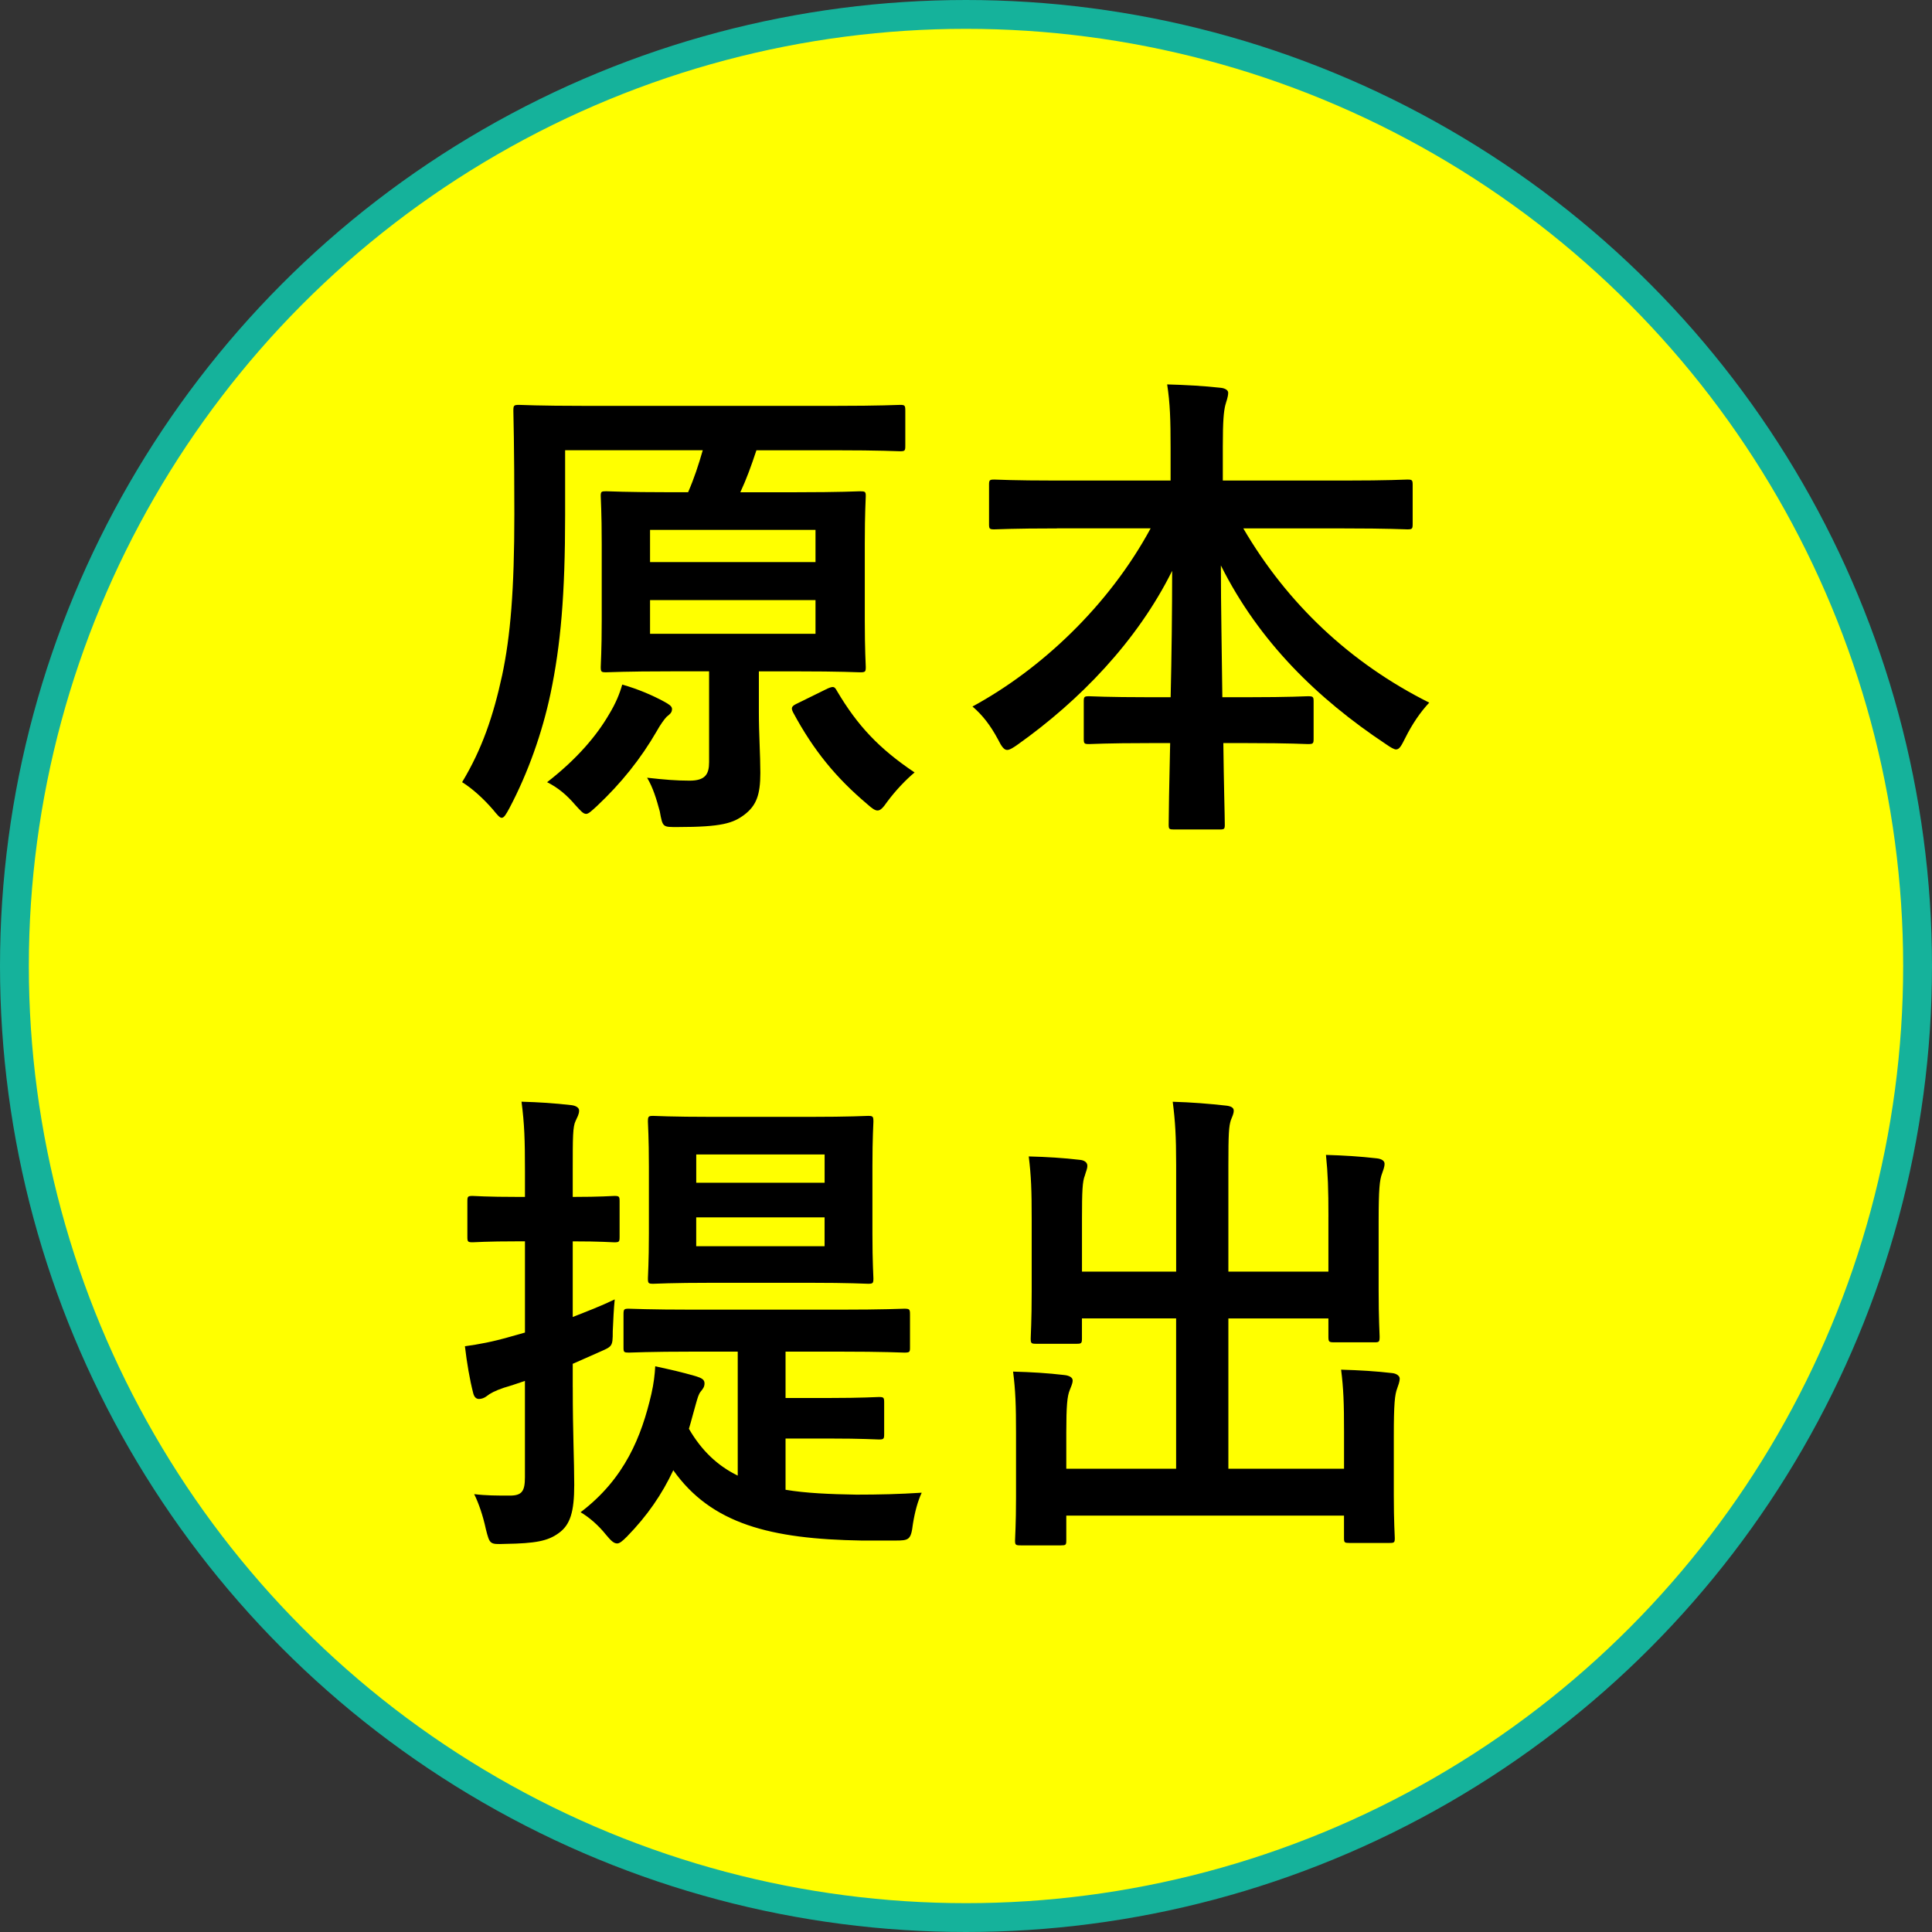
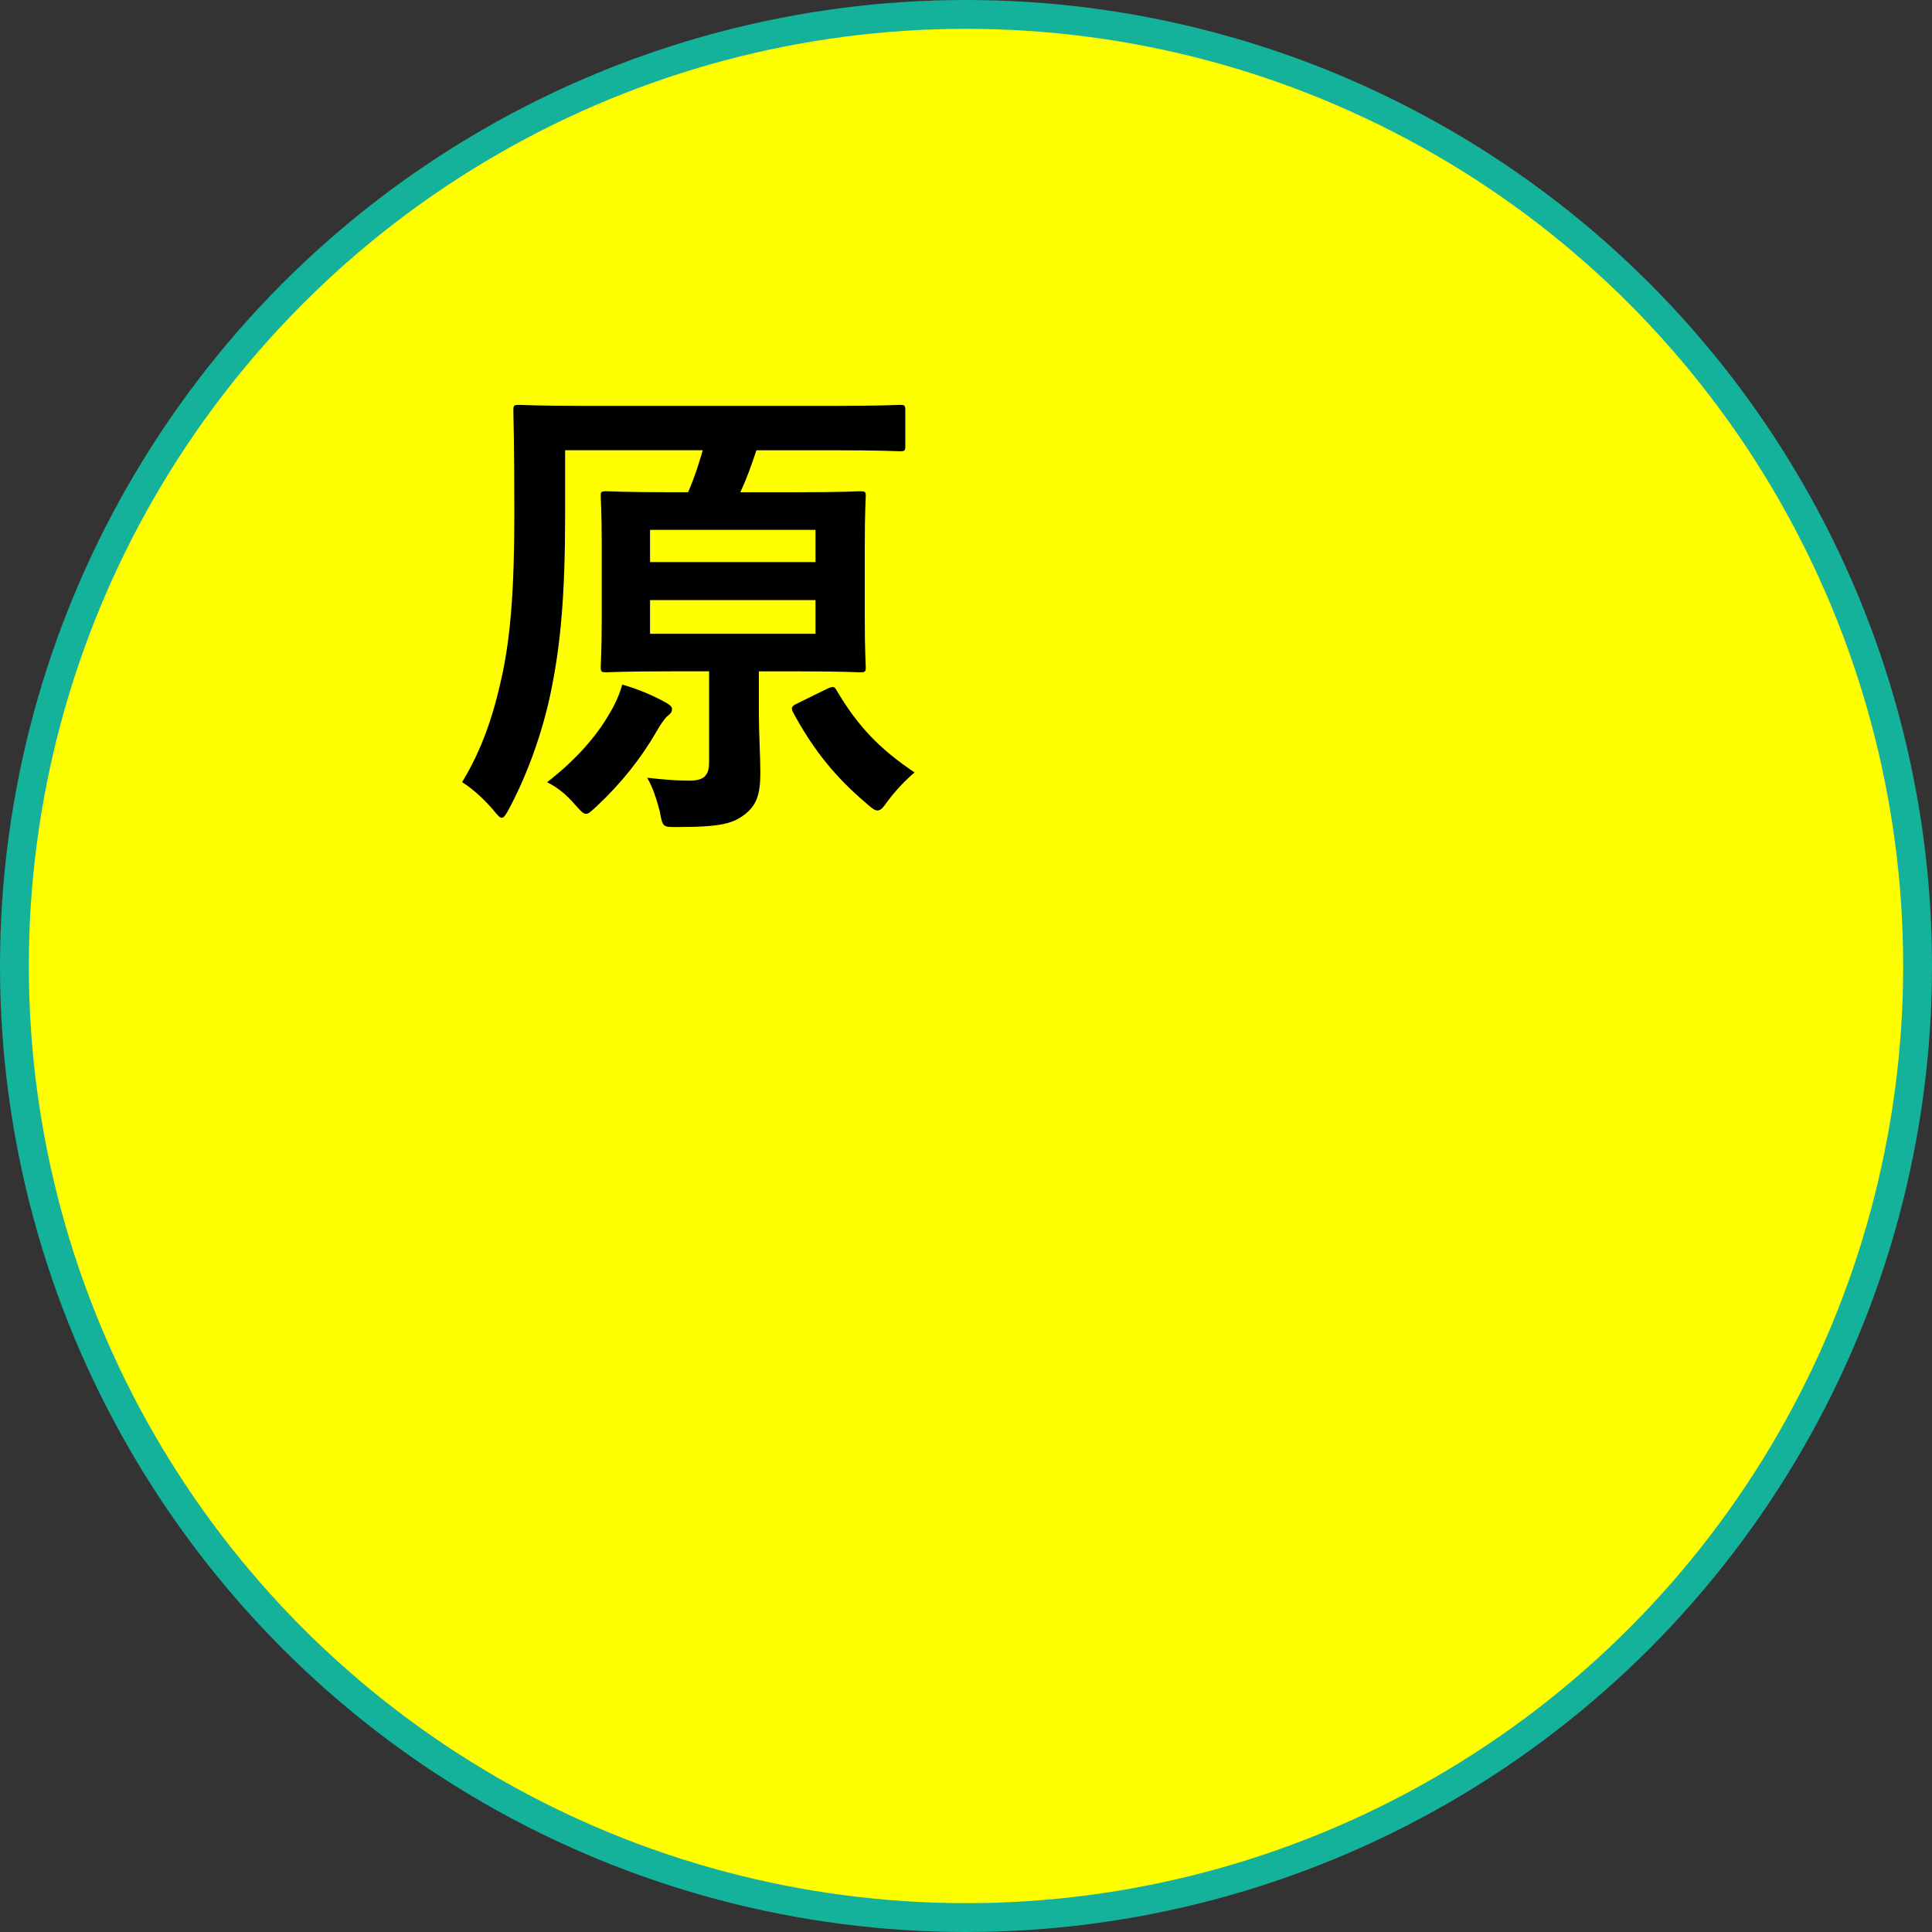
<svg xmlns="http://www.w3.org/2000/svg" version="1.1" id="レイヤー_1" x="0px" y="0px" viewBox="0 0 67 67" style="enable-background:new 0 0 67 67;" xml:space="preserve">
  <rect x="0" y="0" width="67" height="67" fill="#333333" stroke="none" />
  <style type="text/css">
	.st0{fill:#FFFF00;stroke:#15B29B;stroke-miterlimit:10;}
</style>
  <circle class="st0" cx="33.5" cy="33.5" r="33" />
  <g>
    <path d="M19.598,17.85c0,2.776-0.153,4.52-0.508,6.212c-0.288,1.355-0.779,2.742-1.422,3.96c-0.119,0.221-0.187,0.339-0.271,0.339   c-0.068,0-0.152-0.102-0.304-0.288c-0.322-0.372-0.711-0.728-1.067-0.948c0.694-1.151,1.083-2.302,1.388-3.707   c0.288-1.355,0.423-2.962,0.423-5.585c0-2.404-0.034-3.487-0.034-3.589c0-0.186,0.017-0.203,0.203-0.203   c0.085,0,0.66,0.034,2.268,0.034h8.683c1.591,0,2.149-0.034,2.252-0.034c0.169,0,0.186,0.017,0.186,0.203v1.219   c0,0.169-0.017,0.186-0.186,0.186c-0.102,0-0.677-0.034-2.269-0.034h-2.708c-0.186,0.559-0.338,0.982-0.558,1.456h1.913   c1.591,0,2.149-0.034,2.234-0.034c0.187,0,0.203,0.017,0.203,0.169c0,0.101-0.034,0.558-0.034,1.641v2.674   c0,1.049,0.034,1.506,0.034,1.608c0,0.169-0.017,0.186-0.203,0.186c-0.085,0-0.643-0.033-2.234-0.033h-1.27v1.404   c0,0.795,0.051,1.49,0.051,2.116c0,0.761-0.136,1.134-0.559,1.456c-0.389,0.288-0.778,0.423-2.302,0.423   c-0.525,0-0.525,0.018-0.626-0.542c-0.119-0.44-0.237-0.829-0.44-1.168c0.61,0.068,1.016,0.101,1.473,0.101   c0.542,0,0.677-0.22,0.677-0.643v-3.148h-1.337c-1.574,0-2.116,0.033-2.235,0.033c-0.169,0-0.186-0.017-0.186-0.186   c0-0.102,0.034-0.559,0.034-1.608v-2.674c0-1.083-0.034-1.524-0.034-1.641c0-0.153,0.017-0.169,0.186-0.169   c0.119,0,0.66,0.034,2.235,0.034h0.609c0.22-0.509,0.356-0.932,0.508-1.456h-4.773V17.85z M21.121,24.773   c0.237-0.389,0.372-0.727,0.457-1.032c0.542,0.152,1.05,0.371,1.456,0.592c0.152,0.085,0.271,0.152,0.271,0.254   c0,0.135-0.085,0.186-0.186,0.27c-0.085,0.085-0.237,0.305-0.339,0.491c-0.558,0.965-1.235,1.812-2.081,2.607   c-0.186,0.169-0.288,0.27-0.372,0.27c-0.102,0-0.186-0.101-0.372-0.304c-0.305-0.356-0.609-0.61-0.982-0.795   C20.021,26.313,20.698,25.501,21.121,24.773z M22.543,19.492h5.738v-1.116h-5.738V19.492z M28.281,20.812h-5.738v1.168h5.738   V20.812z M28.704,23.876c0.203-0.085,0.237-0.068,0.321,0.085c0.711,1.202,1.456,1.997,2.692,2.827   c-0.305,0.254-0.66,0.626-0.948,1.015c-0.152,0.22-0.237,0.304-0.338,0.304c-0.085,0-0.186-0.067-0.355-0.22   c-1.083-0.914-1.862-1.862-2.572-3.182c-0.085-0.169-0.051-0.221,0.169-0.322L28.704,23.876z" />
-     <path d="M36.652,18.325c-1.54,0-2.065,0.033-2.167,0.033c-0.169,0-0.186-0.017-0.186-0.186v-1.355c0-0.169,0.017-0.186,0.186-0.186   c0.102,0,0.627,0.034,2.167,0.034h3.943v-1.134c0-0.965-0.017-1.54-0.119-2.2c0.61,0.017,1.27,0.051,1.862,0.118   c0.153,0.017,0.254,0.085,0.254,0.169c0,0.152-0.067,0.305-0.101,0.44c-0.052,0.22-0.085,0.525-0.085,1.422v1.185h4.214   c1.54,0,2.082-0.034,2.183-0.034c0.169,0,0.187,0.017,0.187,0.186v1.355c0,0.169-0.018,0.186-0.187,0.186   c-0.101,0-0.643-0.033-2.183-0.033h-3.503c1.523,2.606,3.707,4.671,6.448,6.042c-0.304,0.321-0.592,0.745-0.828,1.218   c-0.136,0.27-0.203,0.405-0.322,0.405c-0.068,0-0.186-0.067-0.356-0.186c-2.37-1.574-4.4-3.554-5.72-6.195   c0,1.405,0.034,3.064,0.051,4.57h0.881c1.489,0,1.98-0.034,2.081-0.034c0.187,0,0.203,0.018,0.203,0.187v1.286   c0,0.169-0.017,0.186-0.203,0.186c-0.101,0-0.592-0.034-2.081-0.034h-0.847c0.017,1.439,0.051,2.539,0.051,2.827   c0,0.153-0.017,0.169-0.186,0.169h-1.574c-0.169,0-0.186-0.017-0.186-0.169c0-0.288,0.017-1.388,0.051-2.827h-0.728   c-1.489,0-1.98,0.034-2.082,0.034c-0.169,0-0.186-0.017-0.186-0.186v-1.286c0-0.169,0.017-0.187,0.186-0.187   c0.102,0,0.593,0.034,2.082,0.034h0.745c0.034-1.439,0.052-2.996,0.052-4.383c-1.219,2.454-3.217,4.502-5.333,6.008   c-0.186,0.135-0.304,0.203-0.389,0.203c-0.101,0-0.187-0.101-0.321-0.372c-0.255-0.474-0.525-0.829-0.881-1.134   c2.37-1.286,4.722-3.487,6.178-6.178H36.652z" />
-     <path d="M19.863,48.109c0,1.625,0.051,2.539,0.051,3.385c0,0.931-0.136,1.388-0.542,1.675C19,53.44,18.576,53.525,17.51,53.541   c-0.525,0.018-0.525,0.018-0.66-0.508c-0.101-0.474-0.254-0.914-0.406-1.218c0.406,0.051,0.795,0.051,1.235,0.051   c0.423,0,0.525-0.152,0.525-0.643v-3.334c-0.254,0.085-0.491,0.169-0.728,0.236c-0.304,0.102-0.491,0.203-0.592,0.288   c-0.085,0.068-0.186,0.102-0.271,0.102c-0.102,0-0.169-0.068-0.203-0.203c-0.118-0.457-0.22-1.049-0.287-1.625   c0.491-0.068,0.948-0.153,1.54-0.322l0.542-0.153v-3.164h-0.22c-1.151,0-1.49,0.033-1.591,0.033c-0.169,0-0.186-0.017-0.186-0.186   V41.66c0-0.169,0.017-0.186,0.186-0.186c0.102,0,0.44,0.034,1.591,0.034h0.22v-0.898c0-1.083-0.018-1.625-0.119-2.404   c0.626,0.018,1.134,0.052,1.726,0.119c0.153,0.017,0.271,0.085,0.271,0.187c0,0.135-0.068,0.236-0.119,0.355   c-0.102,0.203-0.102,0.558-0.102,1.709v0.932c0.999,0,1.337-0.034,1.439-0.034c0.169,0,0.186,0.017,0.186,0.186v1.236   c0,0.169-0.017,0.186-0.186,0.186c-0.102,0-0.44-0.033-1.439-0.033v2.623c0.474-0.187,0.965-0.373,1.456-0.61   c-0.034,0.338-0.051,0.711-0.068,1.1c0,0.559-0.017,0.525-0.508,0.745l-0.88,0.389V48.109z M24.094,46.873   c-1.608,0-2.183,0.034-2.285,0.034c-0.169,0-0.186-0.017-0.186-0.169v-1.151c0-0.186,0.017-0.202,0.186-0.202   c0.102,0,0.677,0.033,2.285,0.033h4.976c1.625,0,2.183-0.033,2.285-0.033c0.187,0,0.203,0.017,0.203,0.202v1.151   c0,0.153-0.017,0.169-0.203,0.169c-0.101,0-0.66-0.034-2.285-0.034h-1.828v1.608h1.507c1.184,0,1.607-0.034,1.726-0.034   c0.169,0,0.187,0.018,0.187,0.187v1.1c0,0.169-0.018,0.186-0.187,0.186c-0.119,0-0.542-0.033-1.726-0.033h-1.507v1.777   c0.711,0.119,1.523,0.153,2.454,0.169c0.778,0,1.489-0.017,2.268-0.067c-0.135,0.288-0.237,0.659-0.305,1.083   c-0.068,0.558-0.135,0.576-0.626,0.576h-1.151c-3.165-0.052-5.213-0.576-6.533-2.438c-0.389,0.829-0.897,1.574-1.608,2.302   c-0.152,0.153-0.254,0.237-0.338,0.237c-0.119,0-0.22-0.101-0.389-0.304c-0.271-0.339-0.592-0.61-0.88-0.779   c1.54-1.168,2.116-2.641,2.454-4.096c0.085-0.372,0.119-0.678,0.135-0.965c0.542,0.118,0.914,0.202,1.388,0.338   c0.22,0.067,0.321,0.119,0.321,0.254c0,0.118-0.051,0.186-0.135,0.288c-0.068,0.085-0.102,0.203-0.169,0.44   c-0.085,0.288-0.153,0.576-0.237,0.847c0.44,0.761,0.999,1.285,1.693,1.624v-4.299H24.094z M28.038,38.732   c1.472,0,1.963-0.034,2.064-0.034c0.169,0,0.187,0.018,0.187,0.203c0,0.101-0.034,0.524-0.034,1.54v2.352   c0,0.999,0.034,1.439,0.034,1.54c0,0.169-0.018,0.187-0.187,0.187c-0.101,0-0.592-0.034-2.064-0.034h-3.301   c-1.489,0-1.98,0.034-2.082,0.034c-0.169,0-0.186-0.018-0.186-0.187c0-0.119,0.034-0.542,0.034-1.54v-2.352   c0-1.016-0.034-1.439-0.034-1.54c0-0.186,0.017-0.203,0.186-0.203c0.102,0,0.593,0.034,2.082,0.034H28.038z M24.145,40.035v0.982   h4.452v-0.982H24.145z M28.596,42.218h-4.452v1h4.452V42.218z" />
-     <path d="M46.069,42.201c0-0.965-0.018-1.49-0.086-2.15c0.627,0.018,1.169,0.052,1.761,0.119c0.169,0.018,0.271,0.086,0.271,0.187   c0,0.119-0.052,0.237-0.086,0.338c-0.085,0.22-0.119,0.542-0.119,1.659v2.386c0,1.015,0.034,1.506,0.034,1.608   c0,0.186-0.017,0.202-0.169,0.202h-1.405c-0.186,0-0.202-0.017-0.202-0.202v-0.626h-3.469v5.213h4.011v-1.286   c0-0.982-0.018-1.49-0.102-2.15c0.644,0.018,1.202,0.052,1.778,0.119c0.152,0.017,0.254,0.102,0.254,0.187   c0,0.118-0.051,0.236-0.085,0.338c-0.085,0.22-0.119,0.542-0.119,1.658v2.049c0,0.948,0.034,1.388,0.034,1.489   c0,0.153-0.017,0.169-0.186,0.169h-1.389c-0.169,0-0.186-0.017-0.186-0.169V52.56h-9.631v0.863c0,0.152-0.017,0.169-0.186,0.169   h-1.388c-0.187,0-0.203-0.018-0.203-0.169c0-0.119,0.034-0.543,0.034-1.49v-2.235c0-0.965-0.018-1.472-0.102-2.132   c0.644,0.017,1.202,0.051,1.778,0.119c0.169,0.017,0.288,0.085,0.288,0.186c0,0.119-0.068,0.237-0.102,0.338   c-0.085,0.203-0.119,0.542-0.119,1.473v1.252h3.809v-5.213h-3.266v0.693c0,0.169-0.018,0.187-0.187,0.187H35.93   c-0.169,0-0.186-0.018-0.186-0.187c0-0.118,0.034-0.592,0.034-1.607V42.27c0-0.982-0.018-1.49-0.102-2.166   c0.644,0.017,1.202,0.051,1.778,0.119c0.169,0.017,0.254,0.101,0.254,0.203c0,0.118-0.051,0.202-0.085,0.338   c-0.085,0.202-0.101,0.542-0.101,1.489v1.846h3.266v-3.707c0-0.999-0.034-1.524-0.119-2.184c0.643,0.018,1.269,0.068,1.862,0.135   c0.152,0.018,0.254,0.068,0.254,0.17c0,0.118-0.052,0.203-0.102,0.338c-0.067,0.22-0.084,0.457-0.084,1.557v3.69h3.469V42.201z" />
  </g>
</svg>